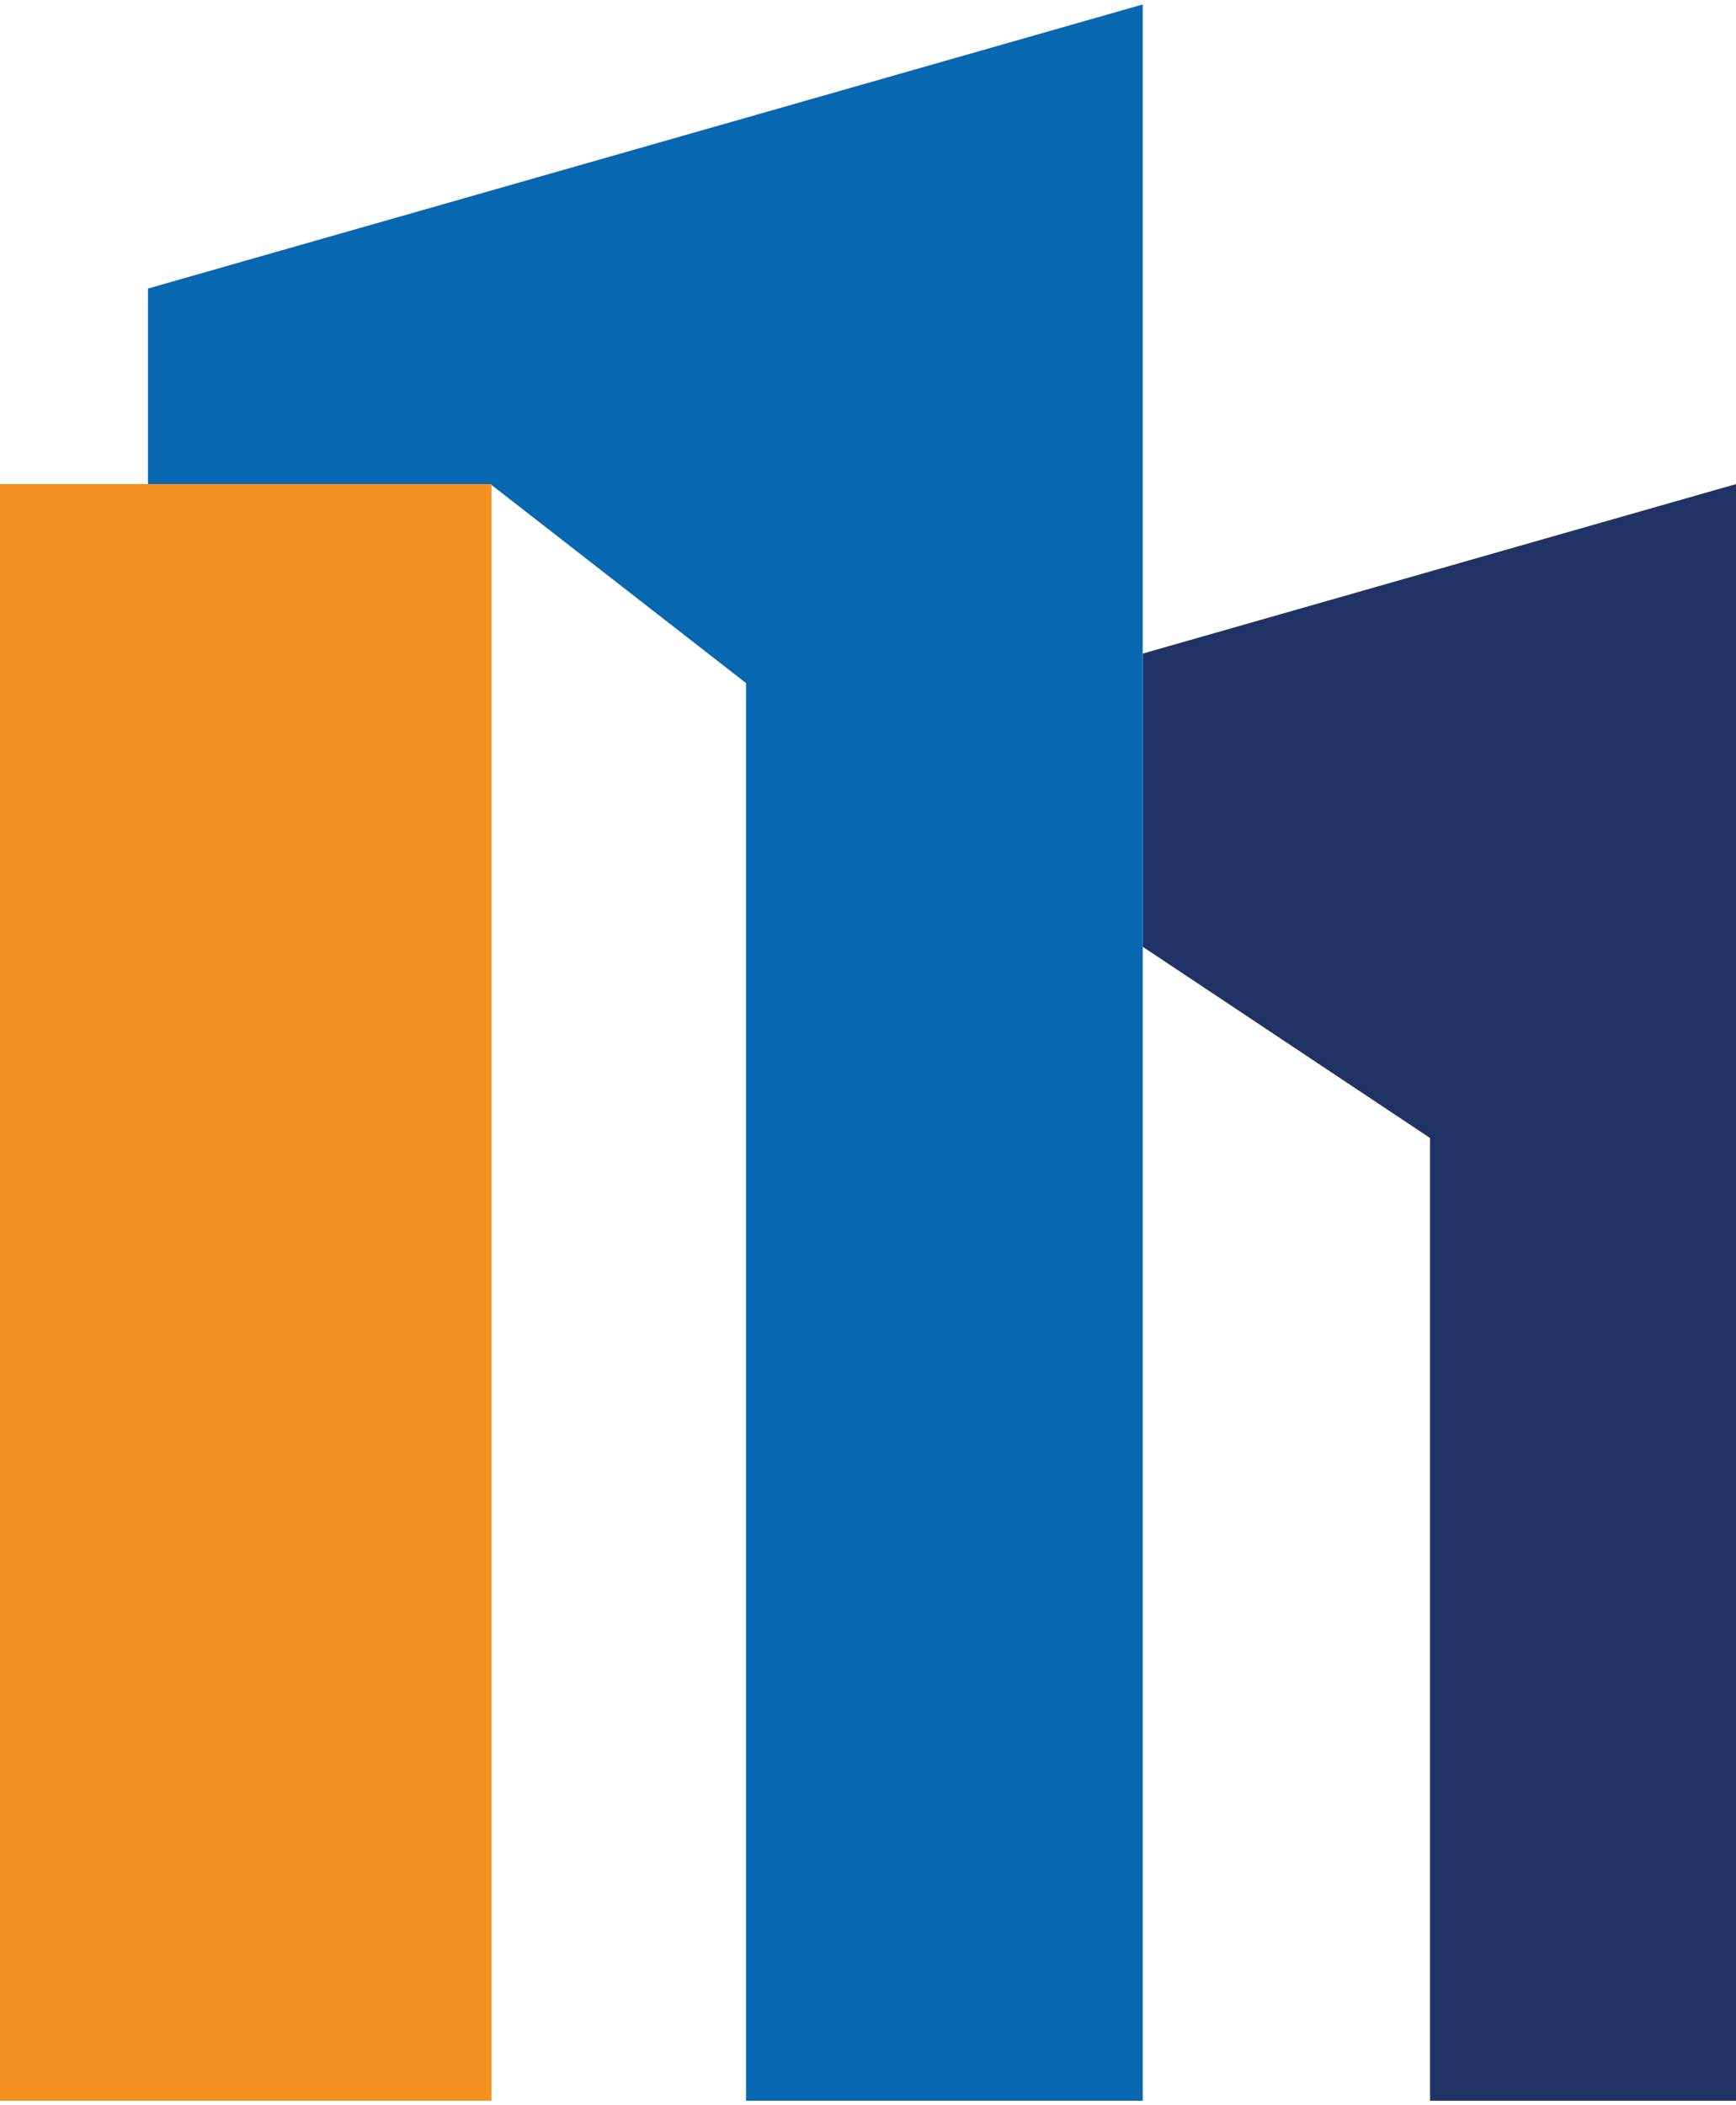
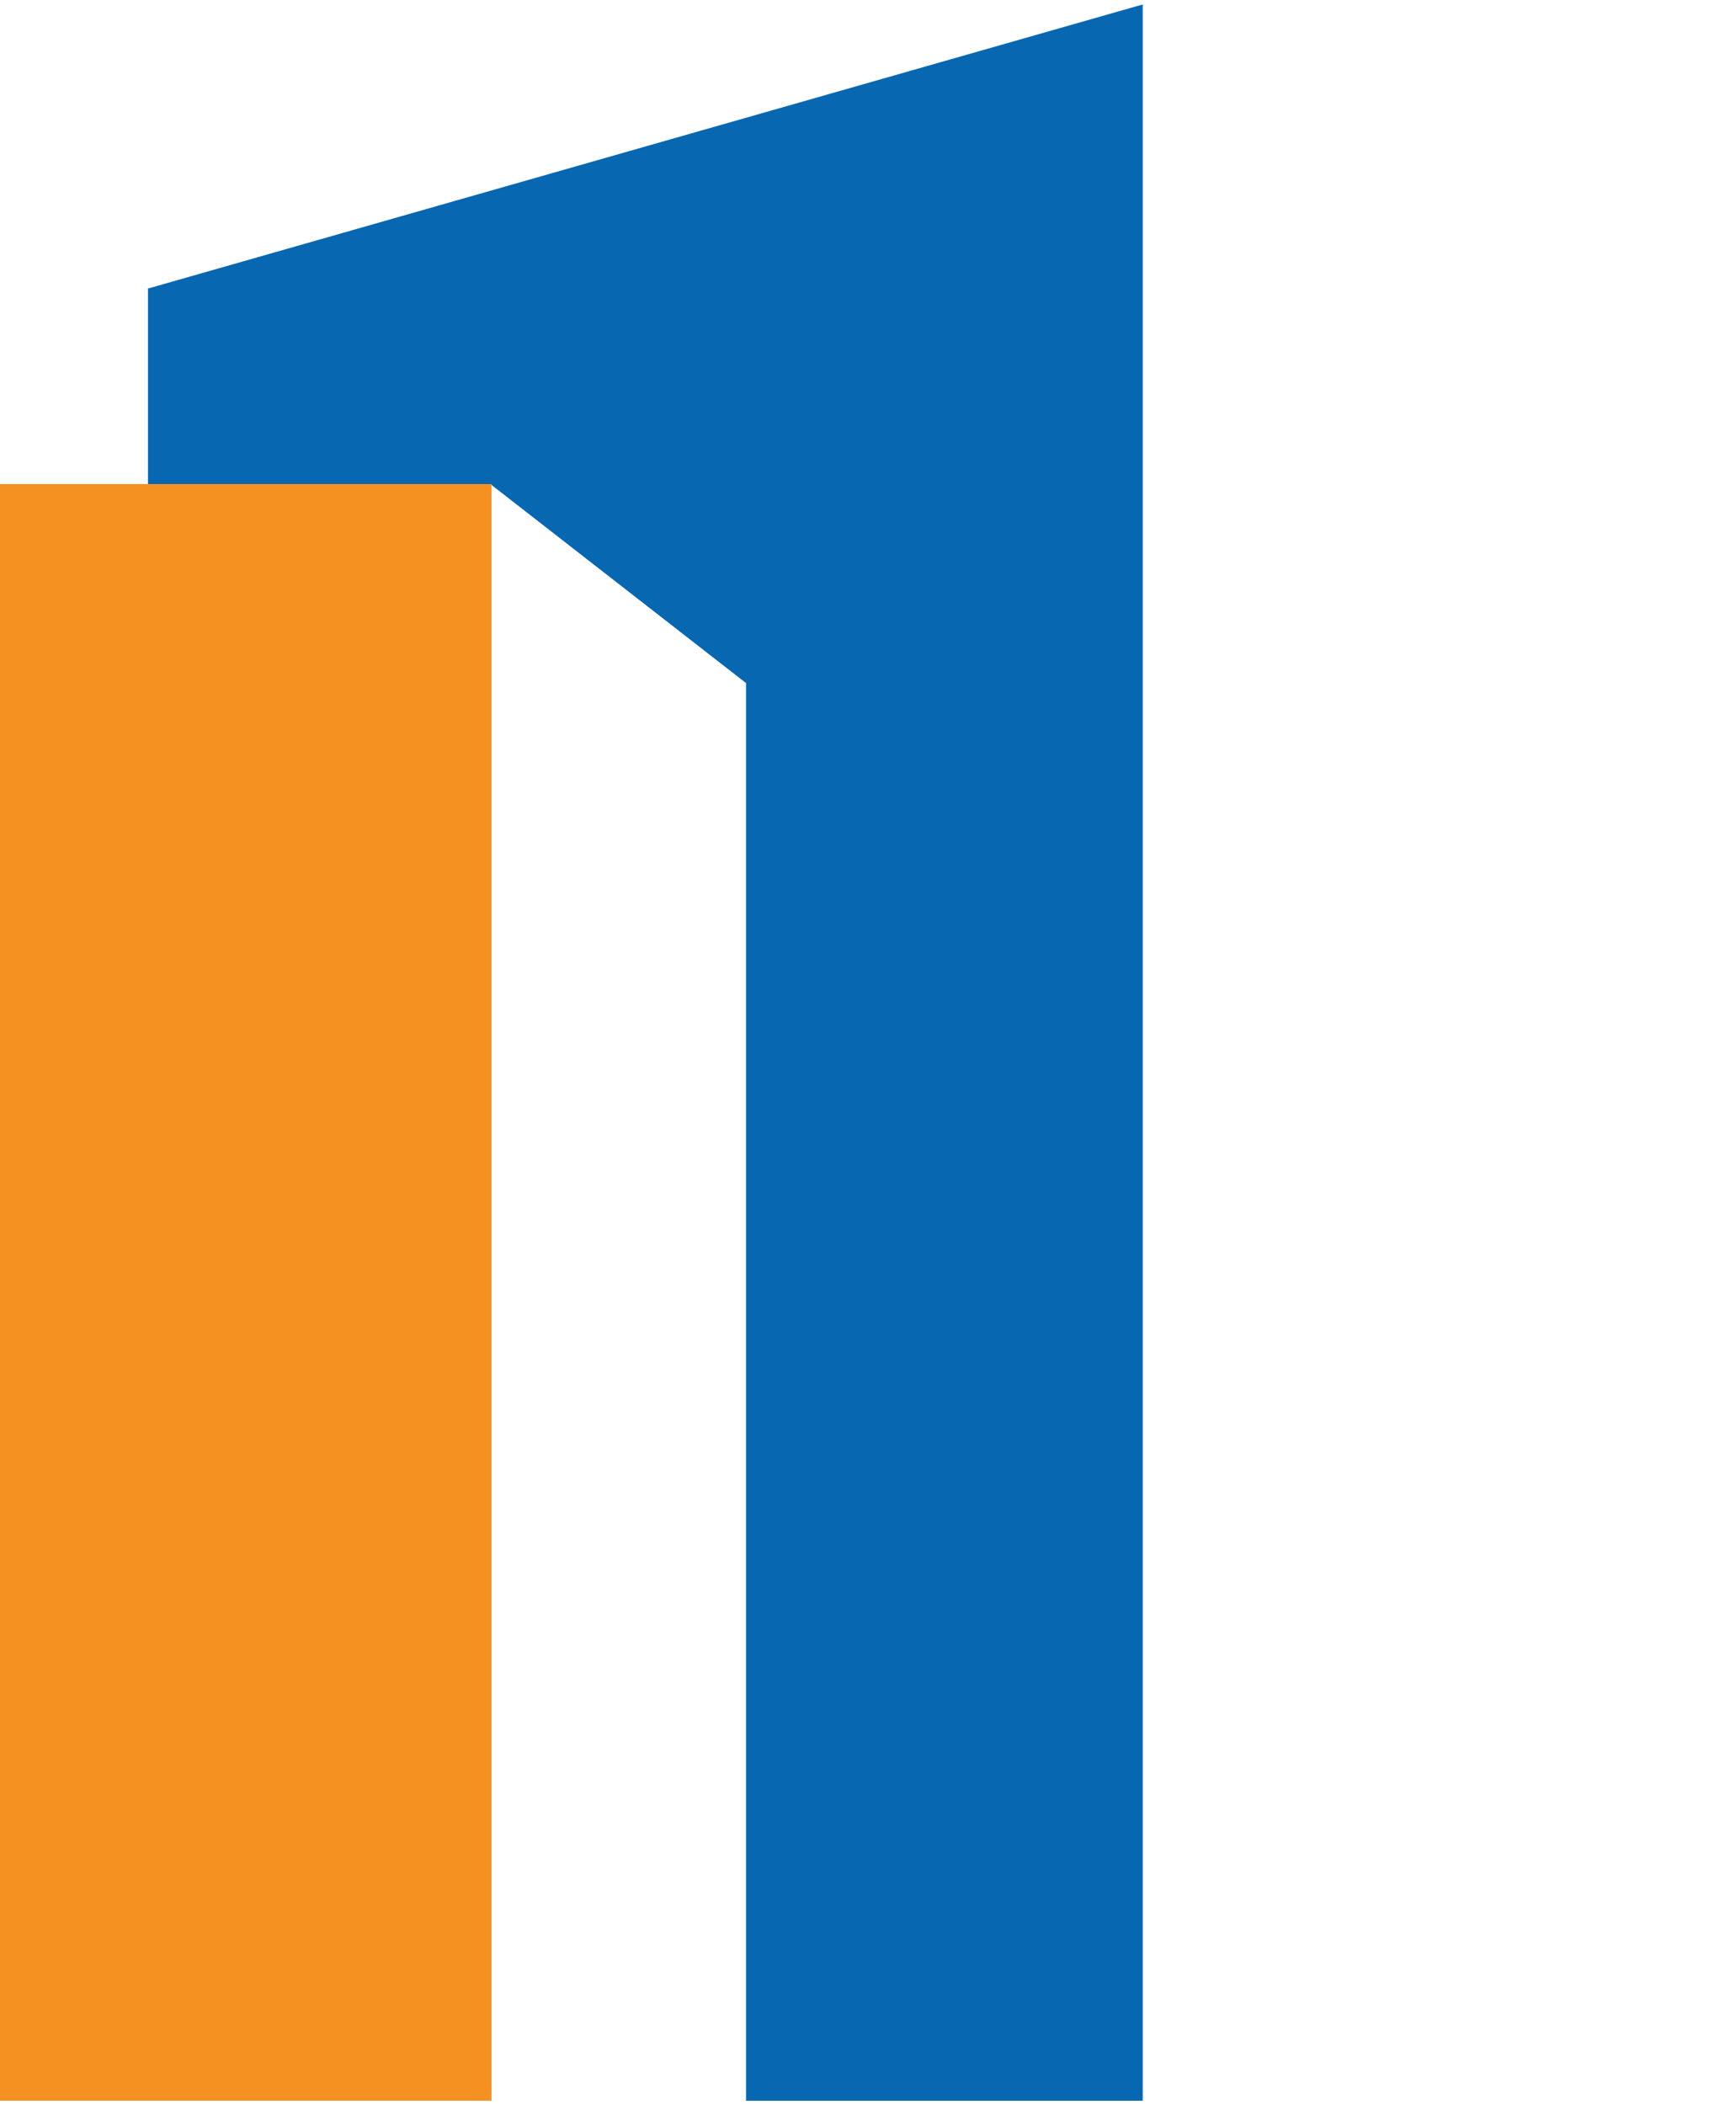
<svg xmlns="http://www.w3.org/2000/svg" height="97" viewBox="0 0 80 96.59" width="80">
-   <path d="m52.66 29.91v13.51l13.24 8.81v44.36h14.1v-74.49z" fill="#213366" />
  <path d="m0 22.1v74.49h22.65v-74.45-.04z" fill="#f59120" />
  <path d="m6.82 13.09v9.01h15.83v.04l11.73 9.13v65.32h18.28v-53.17-43.42z" fill="#0767b1" />
</svg>